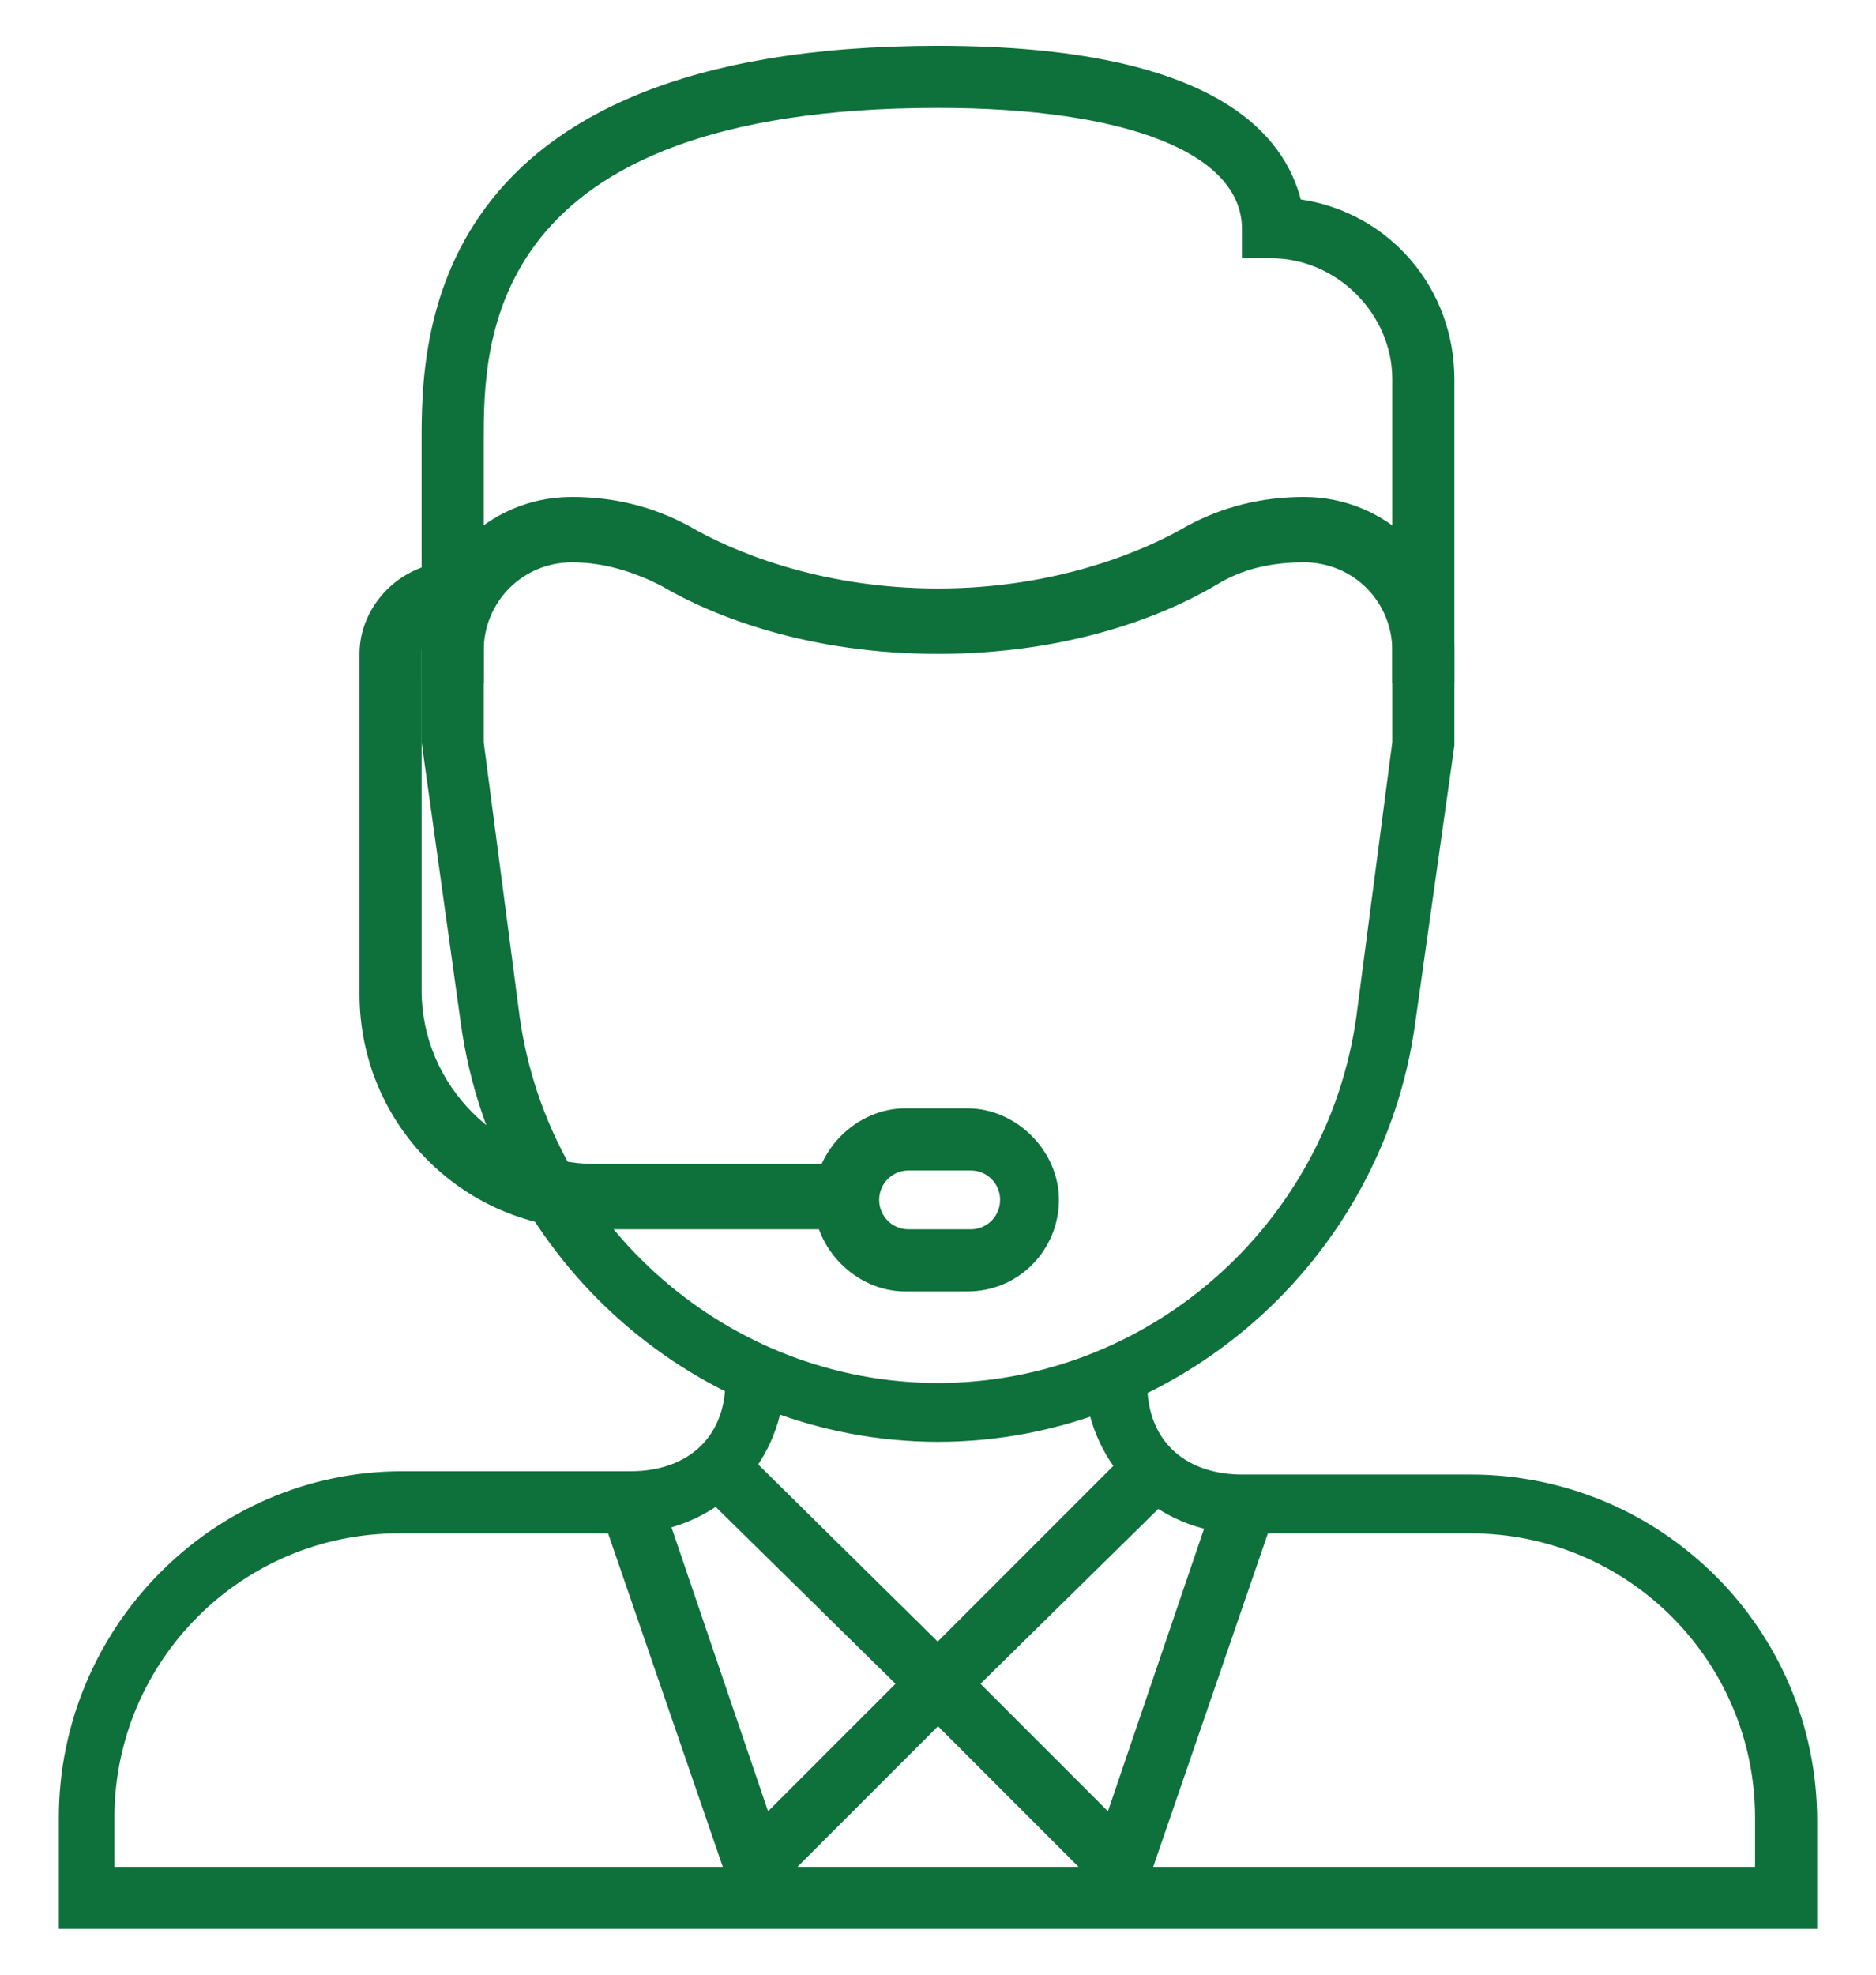
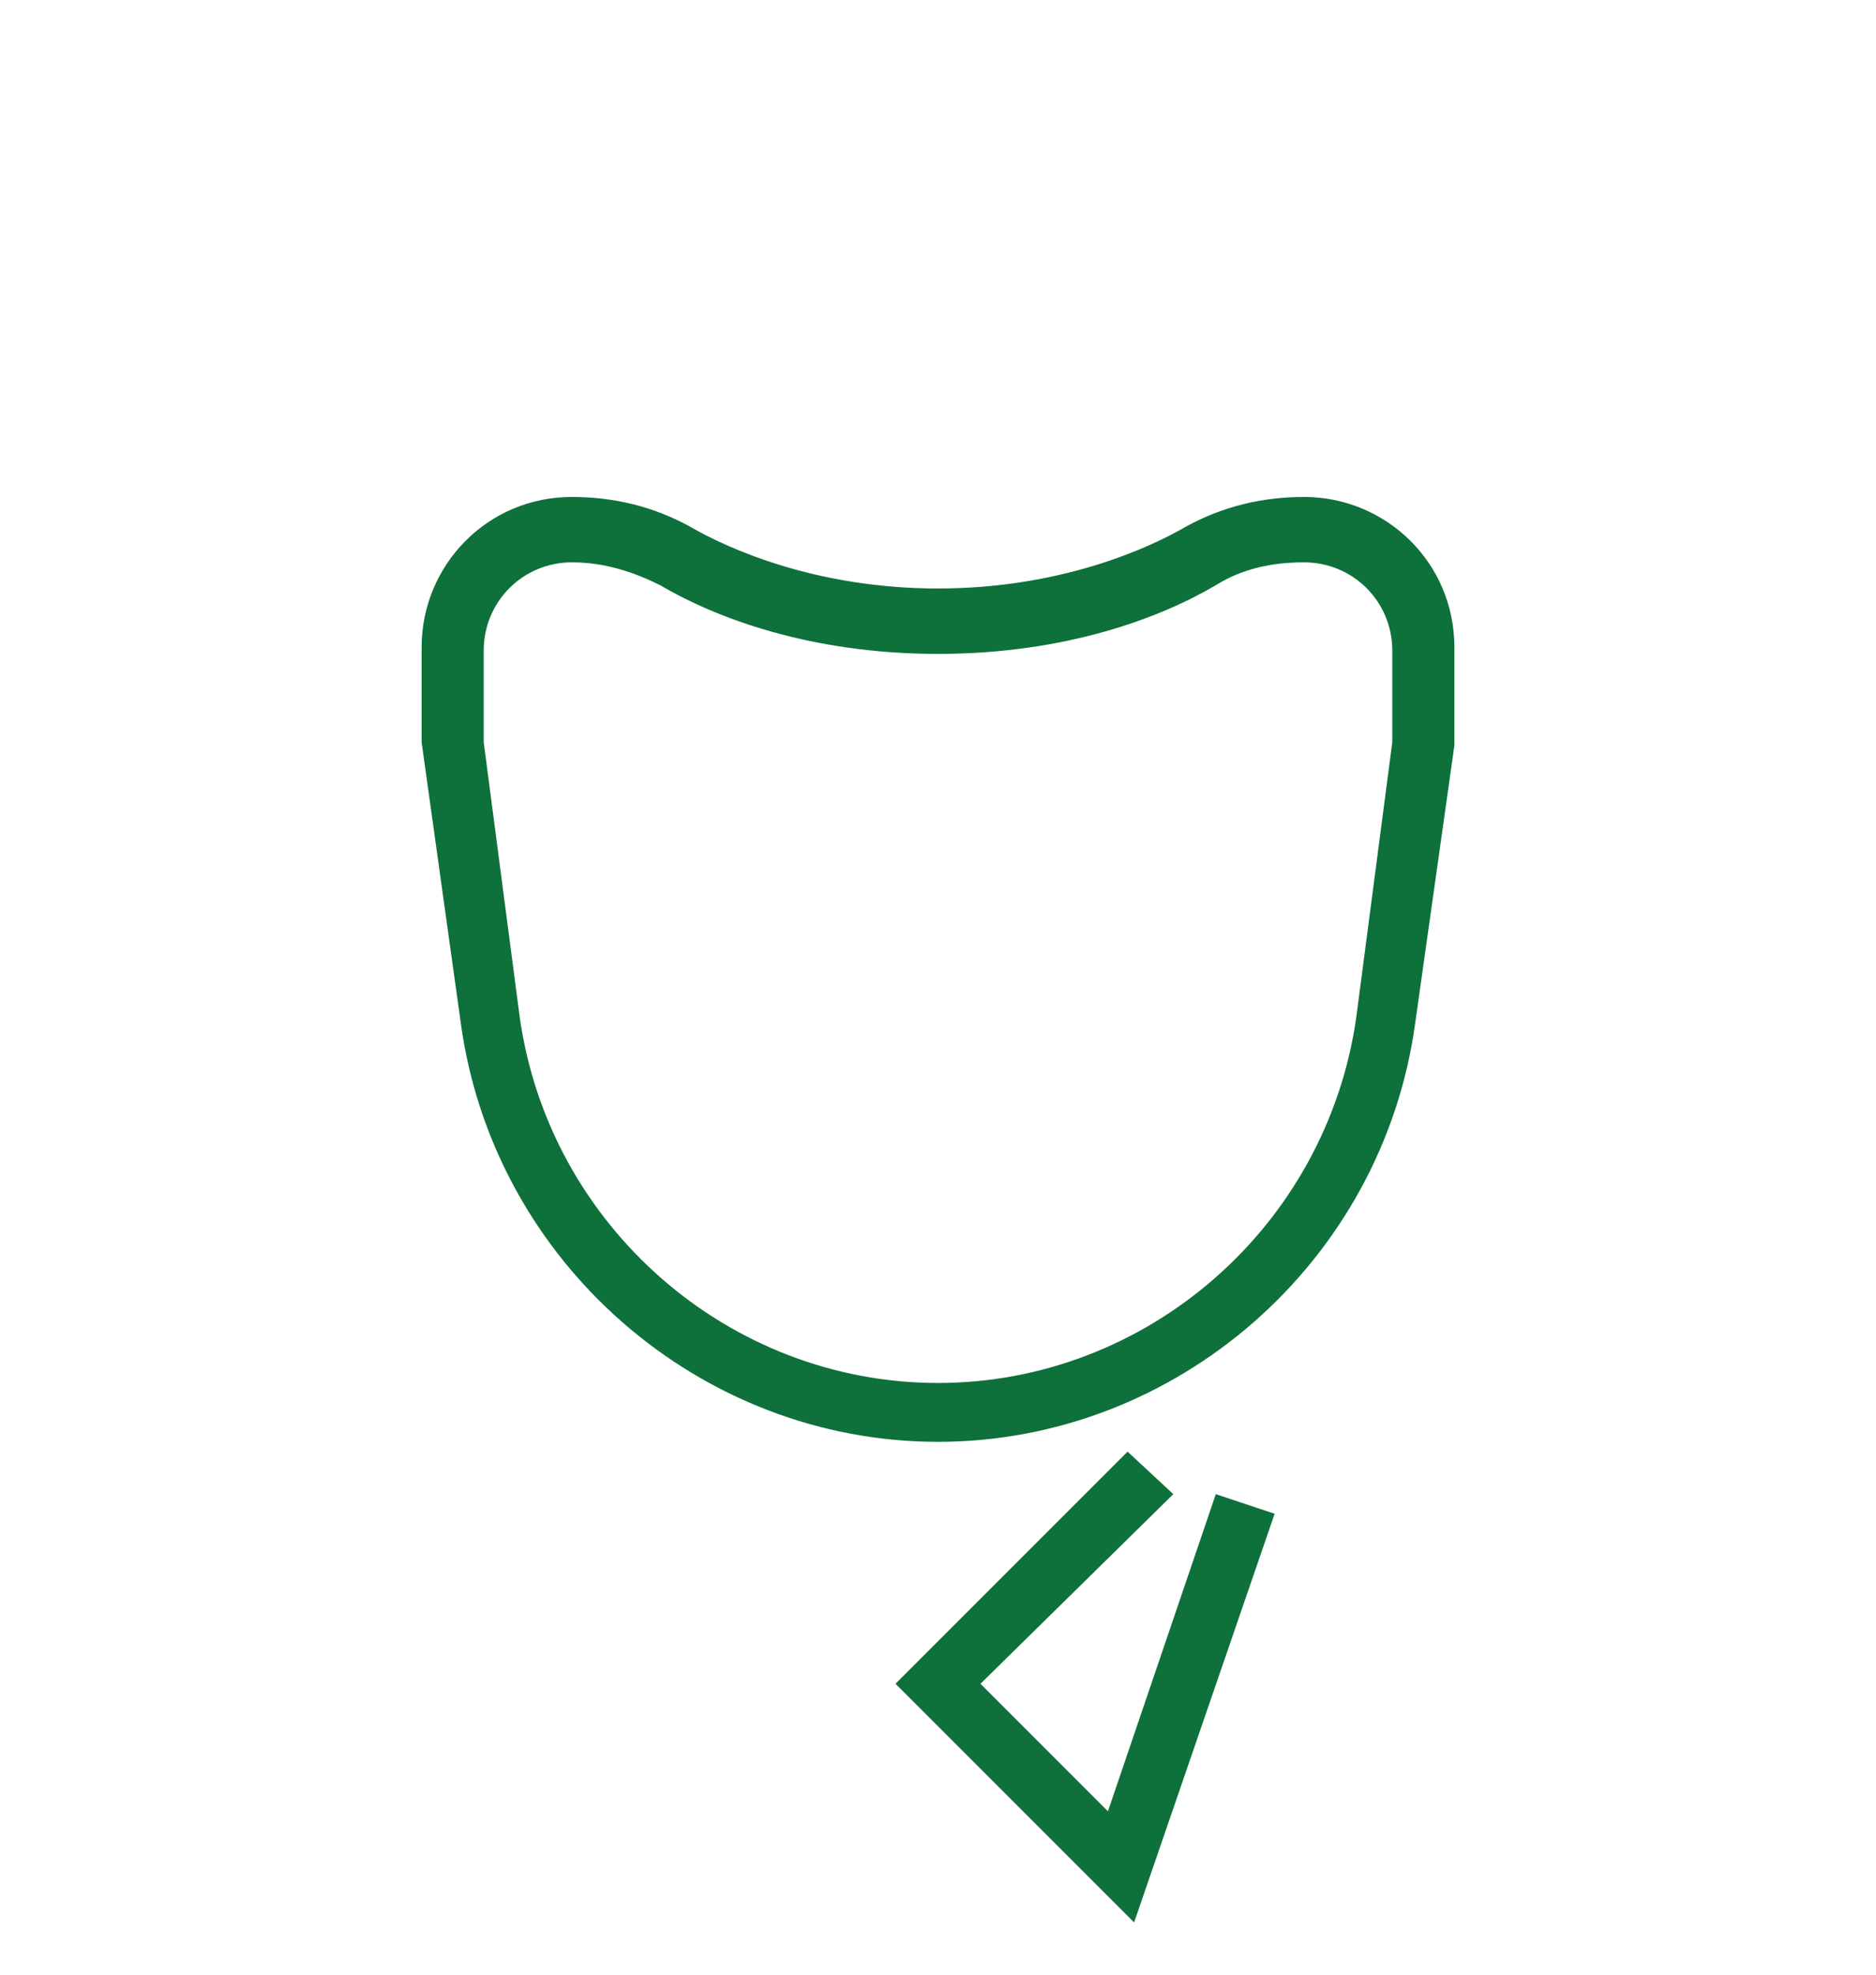
<svg xmlns="http://www.w3.org/2000/svg" version="1.1" x="0px" y="0px" width="57.4px" height="60.4px" viewBox="0 0 57.4 60.4" style="enable-background:new 0 0 57.4 60.4;" xml:space="preserve">
  <style type="text/css">
	.st0{fill:#FFFFFF;}
	.st1{fill:#C0C4C4;}
	.st2{fill:none;stroke:#231F20;stroke-miterlimit:10;}
	.st3{fill:none;stroke:#D0D2D3;stroke-width:1.903;stroke-miterlimit:10;}
	.st4{fill:#E6E6E6;stroke:#000000;stroke-width:1.393;stroke-miterlimit:10;}
	.st5{fill:none;stroke:#000000;stroke-width:1.393;stroke-miterlimit:10;}
	
		.st6{fill-rule:evenodd;clip-rule:evenodd;fill:none;stroke:#0E703A;stroke-width:1.75;stroke-linecap:round;stroke-linejoin:round;stroke-miterlimit:10;}
	.st7{fill:none;stroke:#0E703A;stroke-width:1.5;stroke-miterlimit:10;}
	.st8{fill:none;stroke:#F1F1F1;stroke-width:2;stroke-miterlimit:10;}
	.st9{fill:#0E703A;}
	.st10{fill:#0E703A;stroke:#0E703A;stroke-width:0.5;stroke-miterlimit:10;}
	.st11{fill:none;stroke:#0E703A;stroke-width:1.75;stroke-linecap:round;stroke-linejoin:round;stroke-miterlimit:10;}
	.st12{fill:none;stroke:#0E703A;stroke-width:1.5;stroke-linejoin:round;stroke-miterlimit:10;}
	.st13{fill:none;stroke:#006E63;stroke-width:1.25;stroke-miterlimit:10;}
	.st14{fill:#006E63;stroke:#006E63;stroke-width:0.25;stroke-miterlimit:10;}
	.st15{fill:#006E63;stroke:#006E63;stroke-width:0.5;stroke-miterlimit:10;}
	.st16{fill:none;stroke:#006E63;stroke-width:1.25;stroke-linecap:round;stroke-linejoin:round;stroke-miterlimit:10;}
	.st17{fill:none;stroke:#006E63;stroke-linejoin:round;stroke-miterlimit:10;}
	.st18{fill:#F5F5F5;}
	.st19{fill:none;stroke:#E0E0E0;stroke-width:2;stroke-miterlimit:10;}
	
		.st20{fill-rule:evenodd;clip-rule:evenodd;fill:none;stroke:#006E63;stroke-width:1.25;stroke-linecap:round;stroke-linejoin:round;stroke-miterlimit:10;}
	.st21{fill:none;stroke:#006E63;stroke-miterlimit:10;}
	.st22{fill:#66BF6E;}
	.st23{fill:#0FA44C;}
	.st24{fill:#48B85F;}
	.st25{opacity:0.97;fill:#D0CFD2;}
	.st26{fill:#3B595F;}
	.st27{fill:none;stroke:#FFFFFF;stroke-width:2.301;stroke-linecap:round;stroke-linejoin:round;stroke-miterlimit:10;}
	.st28{fill:none;}
	.st29{fill:#7EADDD;}
	.st30{fill:#648AAF;}
	.st31{fill:#F1F1F2;}
	.st32{fill:#F9D937;}
	.st33{fill:#49AE49;}
	.st34{fill:none;stroke:#FFFFFF;stroke-width:3.256;stroke-linecap:round;stroke-linejoin:round;stroke-miterlimit:10;}
	.st35{fill:none;stroke:#FFFFFF;stroke-width:2.535;stroke-linecap:round;stroke-linejoin:round;stroke-miterlimit:10;}
	.st36{fill:#4D4D4D;}
	.st37{fill:#0B4E27;}
	.st38{filter:url(#Adobe_OpacityMaskFilter);}
	.st39{fill:url(#SVGID_8_);}
	.st40{opacity:0.5;mask:url(#SVGID_7_);fill:url(#SVGID_9_);}
</style>
  <g id="Layer_1">
    <g>
-       <path class="st9" d="M55.6,59H1.8v-3.4C1.8,49.8,6.5,45,12.3,45h7c1.6,0,2.9-0.9,2.9-2.8H24l0,0.1c-0.1,2.6-2.2,4.6-4.8,4.6h-7    c-4.8,0-8.7,3.9-8.7,8.7v1.5h50.2v-1.5c0-4.8-3.9-8.7-8.7-8.7h-7c-2.6,0-4.7-2.1-4.8-4.6h0l0,0h1.9c0,1.9,1.3,2.8,2.9,2.8h7    c5.8,0,10.6,4.7,10.6,10.6V59z" />
      <path class="st9" d="M28.7,44.1c-7.3,0-13.6-5.5-14.6-12.8l-1.2-8.6v-2.9c0-2.5,2-4.6,4.6-4.6c1.3,0,2.5,0.3,3.6,0.9    c1.2,0.7,3.9,1.9,7.6,1.9c3.7,0,6.4-1.2,7.6-1.9c1.1-0.6,2.3-0.9,3.6-0.9c2.5,0,4.6,2,4.6,4.6l0,3l-1.2,8.5    C42.3,38.6,36,44.1,28.7,44.1z M14.8,22.7l1.1,8.4c0.9,6.4,6.4,11.2,12.8,11.2c6.4,0,11.9-4.8,12.8-11.2l1.1-8.4v-2.8    c0-1.5-1.2-2.7-2.7-2.7c-1,0-1.9,0.2-2.7,0.7c-1.7,1-4.6,2.1-8.5,2.1c-3.9,0-6.8-1.1-8.5-2.1c-0.8-0.4-1.7-0.7-2.7-0.7    c-1.5,0-2.7,1.2-2.7,2.7V22.7z" />
-       <path class="st9" d="M44.5,20.9h-1.9v-9.3c0-2-1.7-3.7-3.7-3.7H38V7c0-2.3-3.5-3.7-9.3-3.7c-13.9,0-13.9,7.2-13.9,10.2v7.4h-1.9    v-7.4c0-3,0-12.1,15.8-12.1c8.6,0,10.6,2.8,11.1,4.7c2.7,0.4,4.7,2.7,4.7,5.5V20.9z" />
-       <path class="st9" d="M29.6,39.5h-1.9c-1.5,0-2.8-1.3-2.8-2.8s1.3-2.8,2.8-2.8h1.9c1.5,0,2.8,1.3,2.8,2.8S31.2,39.5,29.6,39.5z     M27.8,35.8c-0.5,0-0.9,0.4-0.9,0.9c0,0.5,0.4,0.9,0.9,0.9h1.9c0.5,0,0.9-0.4,0.9-0.9c0-0.5-0.4-0.9-0.9-0.9H27.8z" />
-       <path class="st9" d="M26.8,37.6h-8.6c-4,0-7.2-3.2-7.2-7.2V20c0-1.5,1.3-2.8,2.8-2.8V19c-0.5,0-0.9,0.4-0.9,0.9v10.4    c0,2.9,2.4,5.3,5.3,5.3h8.6V37.6z" />
-       <polygon class="st9" points="22.7,58.8 18.4,46.3 20.2,45.7 23.5,55.4 27.4,51.5 21.5,45.7 22.8,44.4 30,51.5   " />
      <polygon class="st9" points="34.7,58.8 27.4,51.5 34.5,44.4 35.9,45.7 30,51.5 33.9,55.4 37.2,45.7 39,46.3   " />
    </g>
  </g>
  <g id="Layer_2">
</g>
</svg>